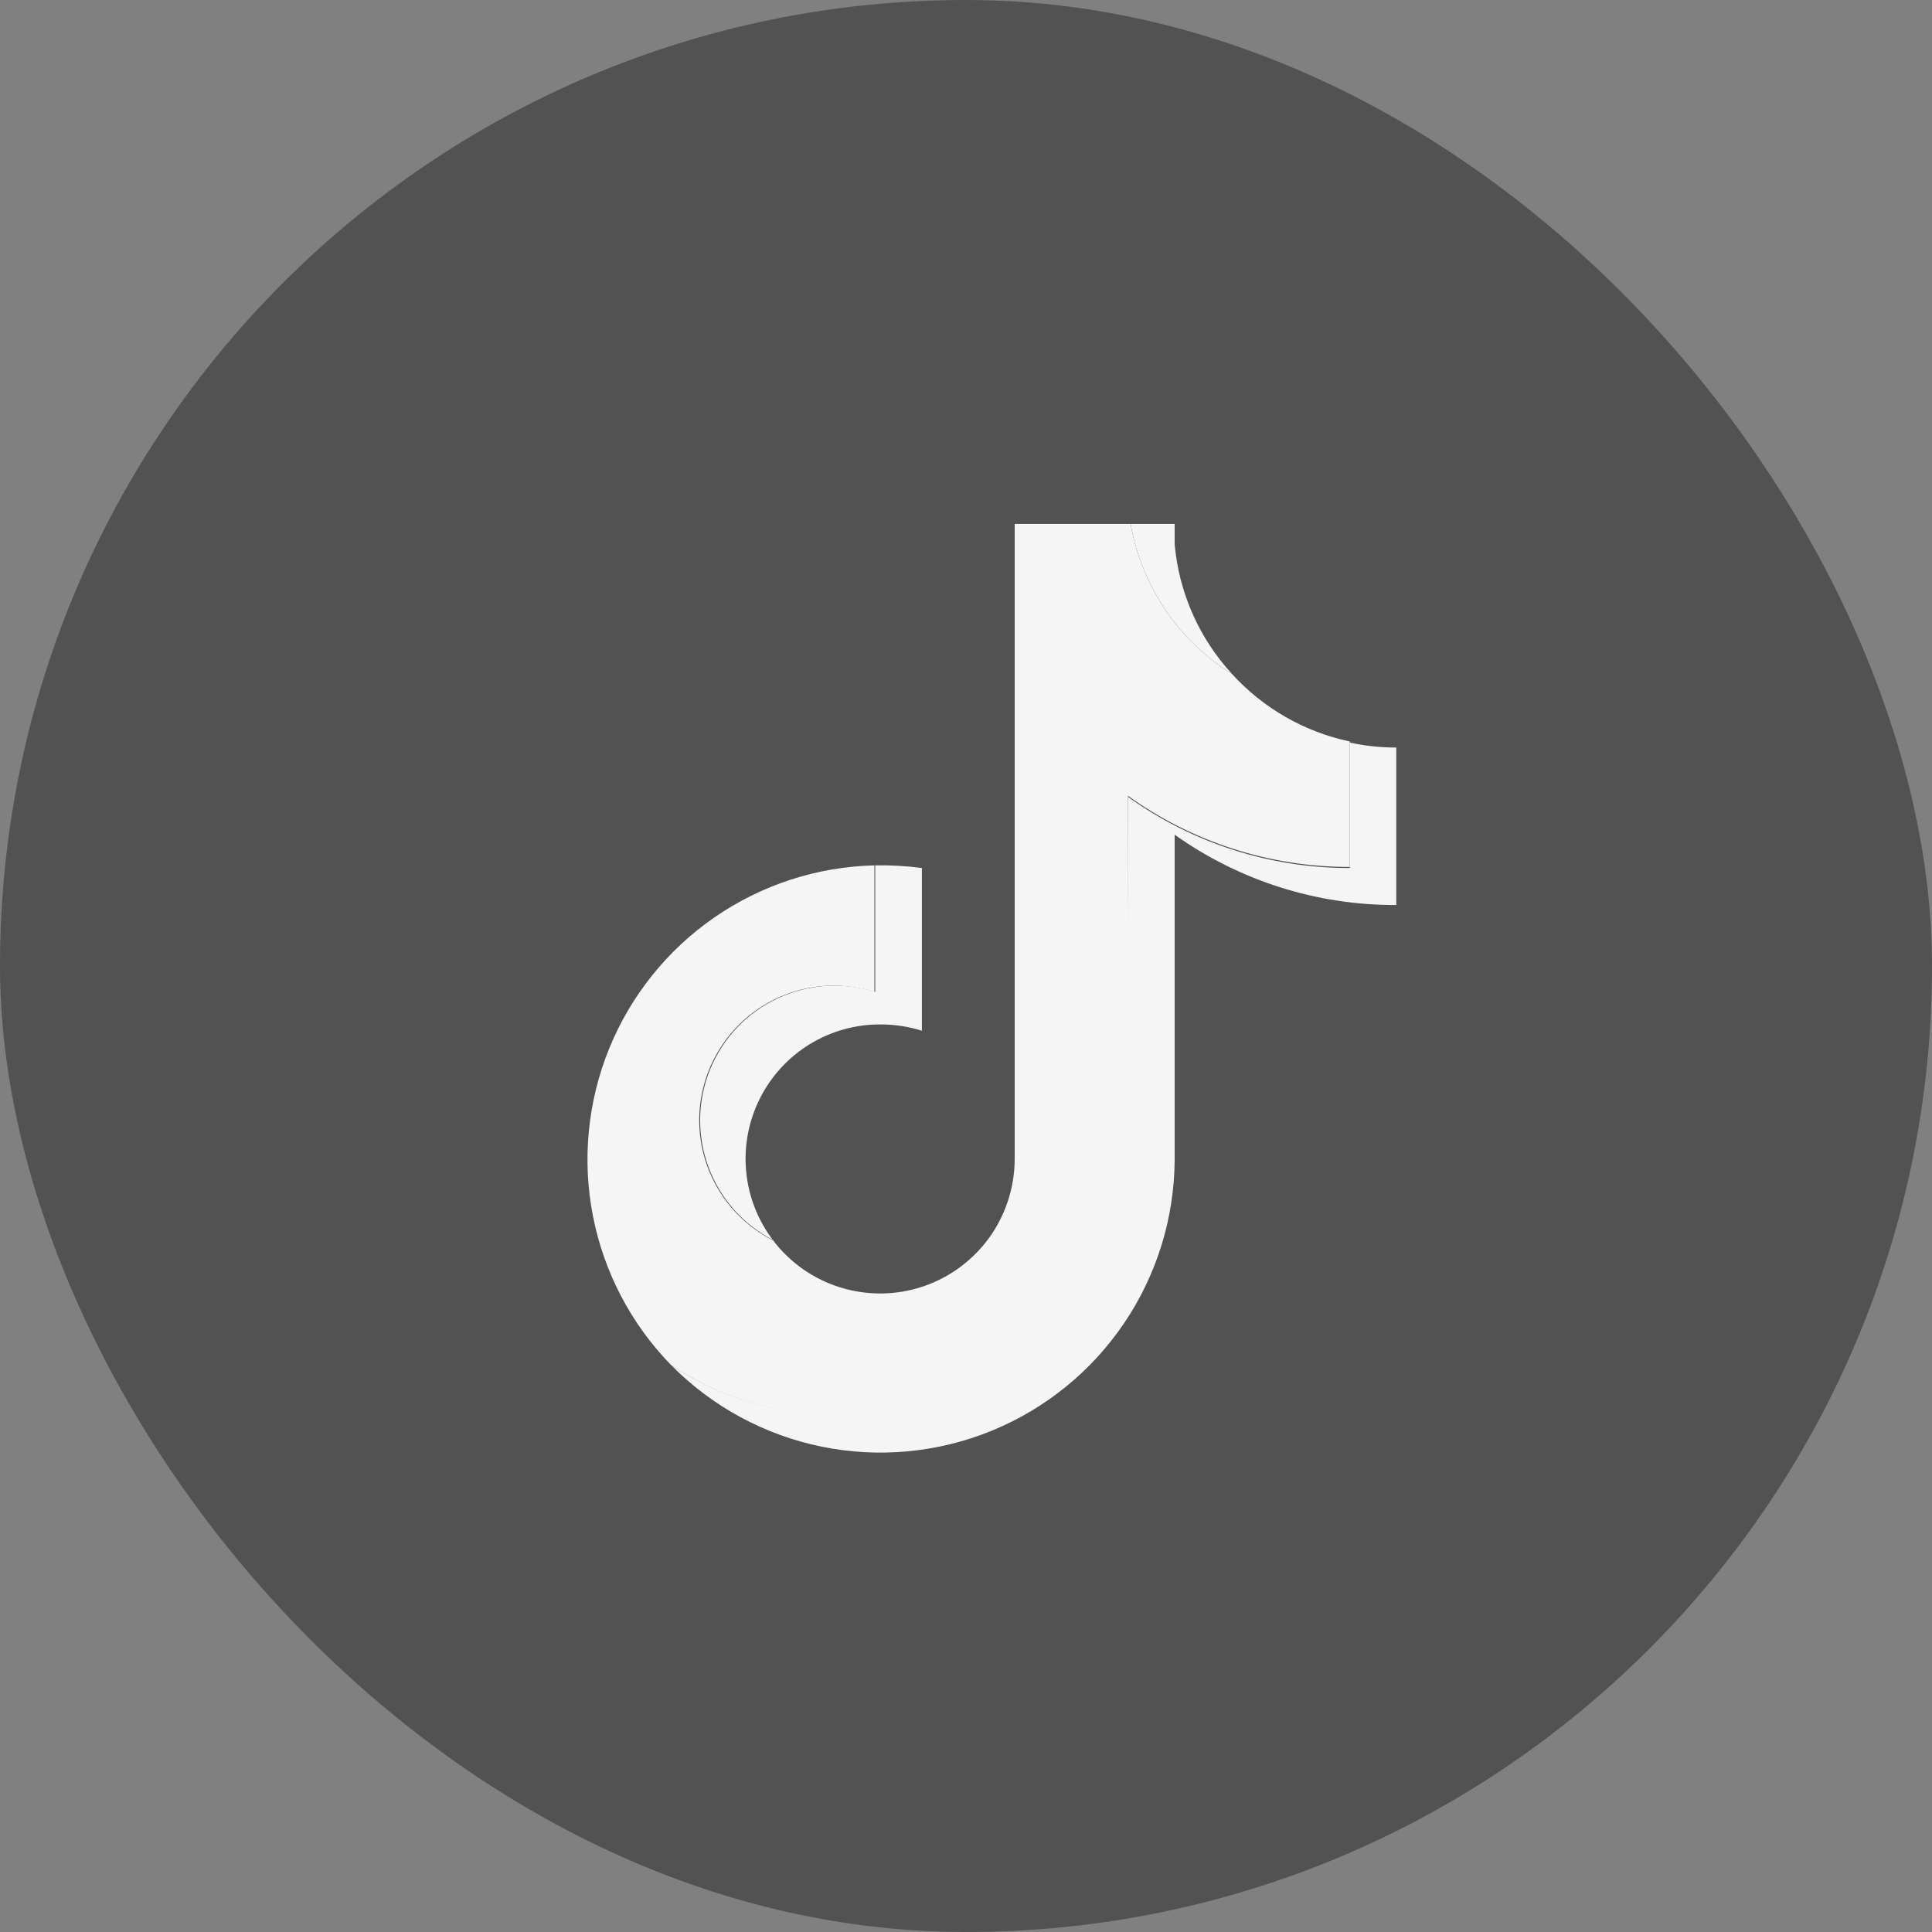
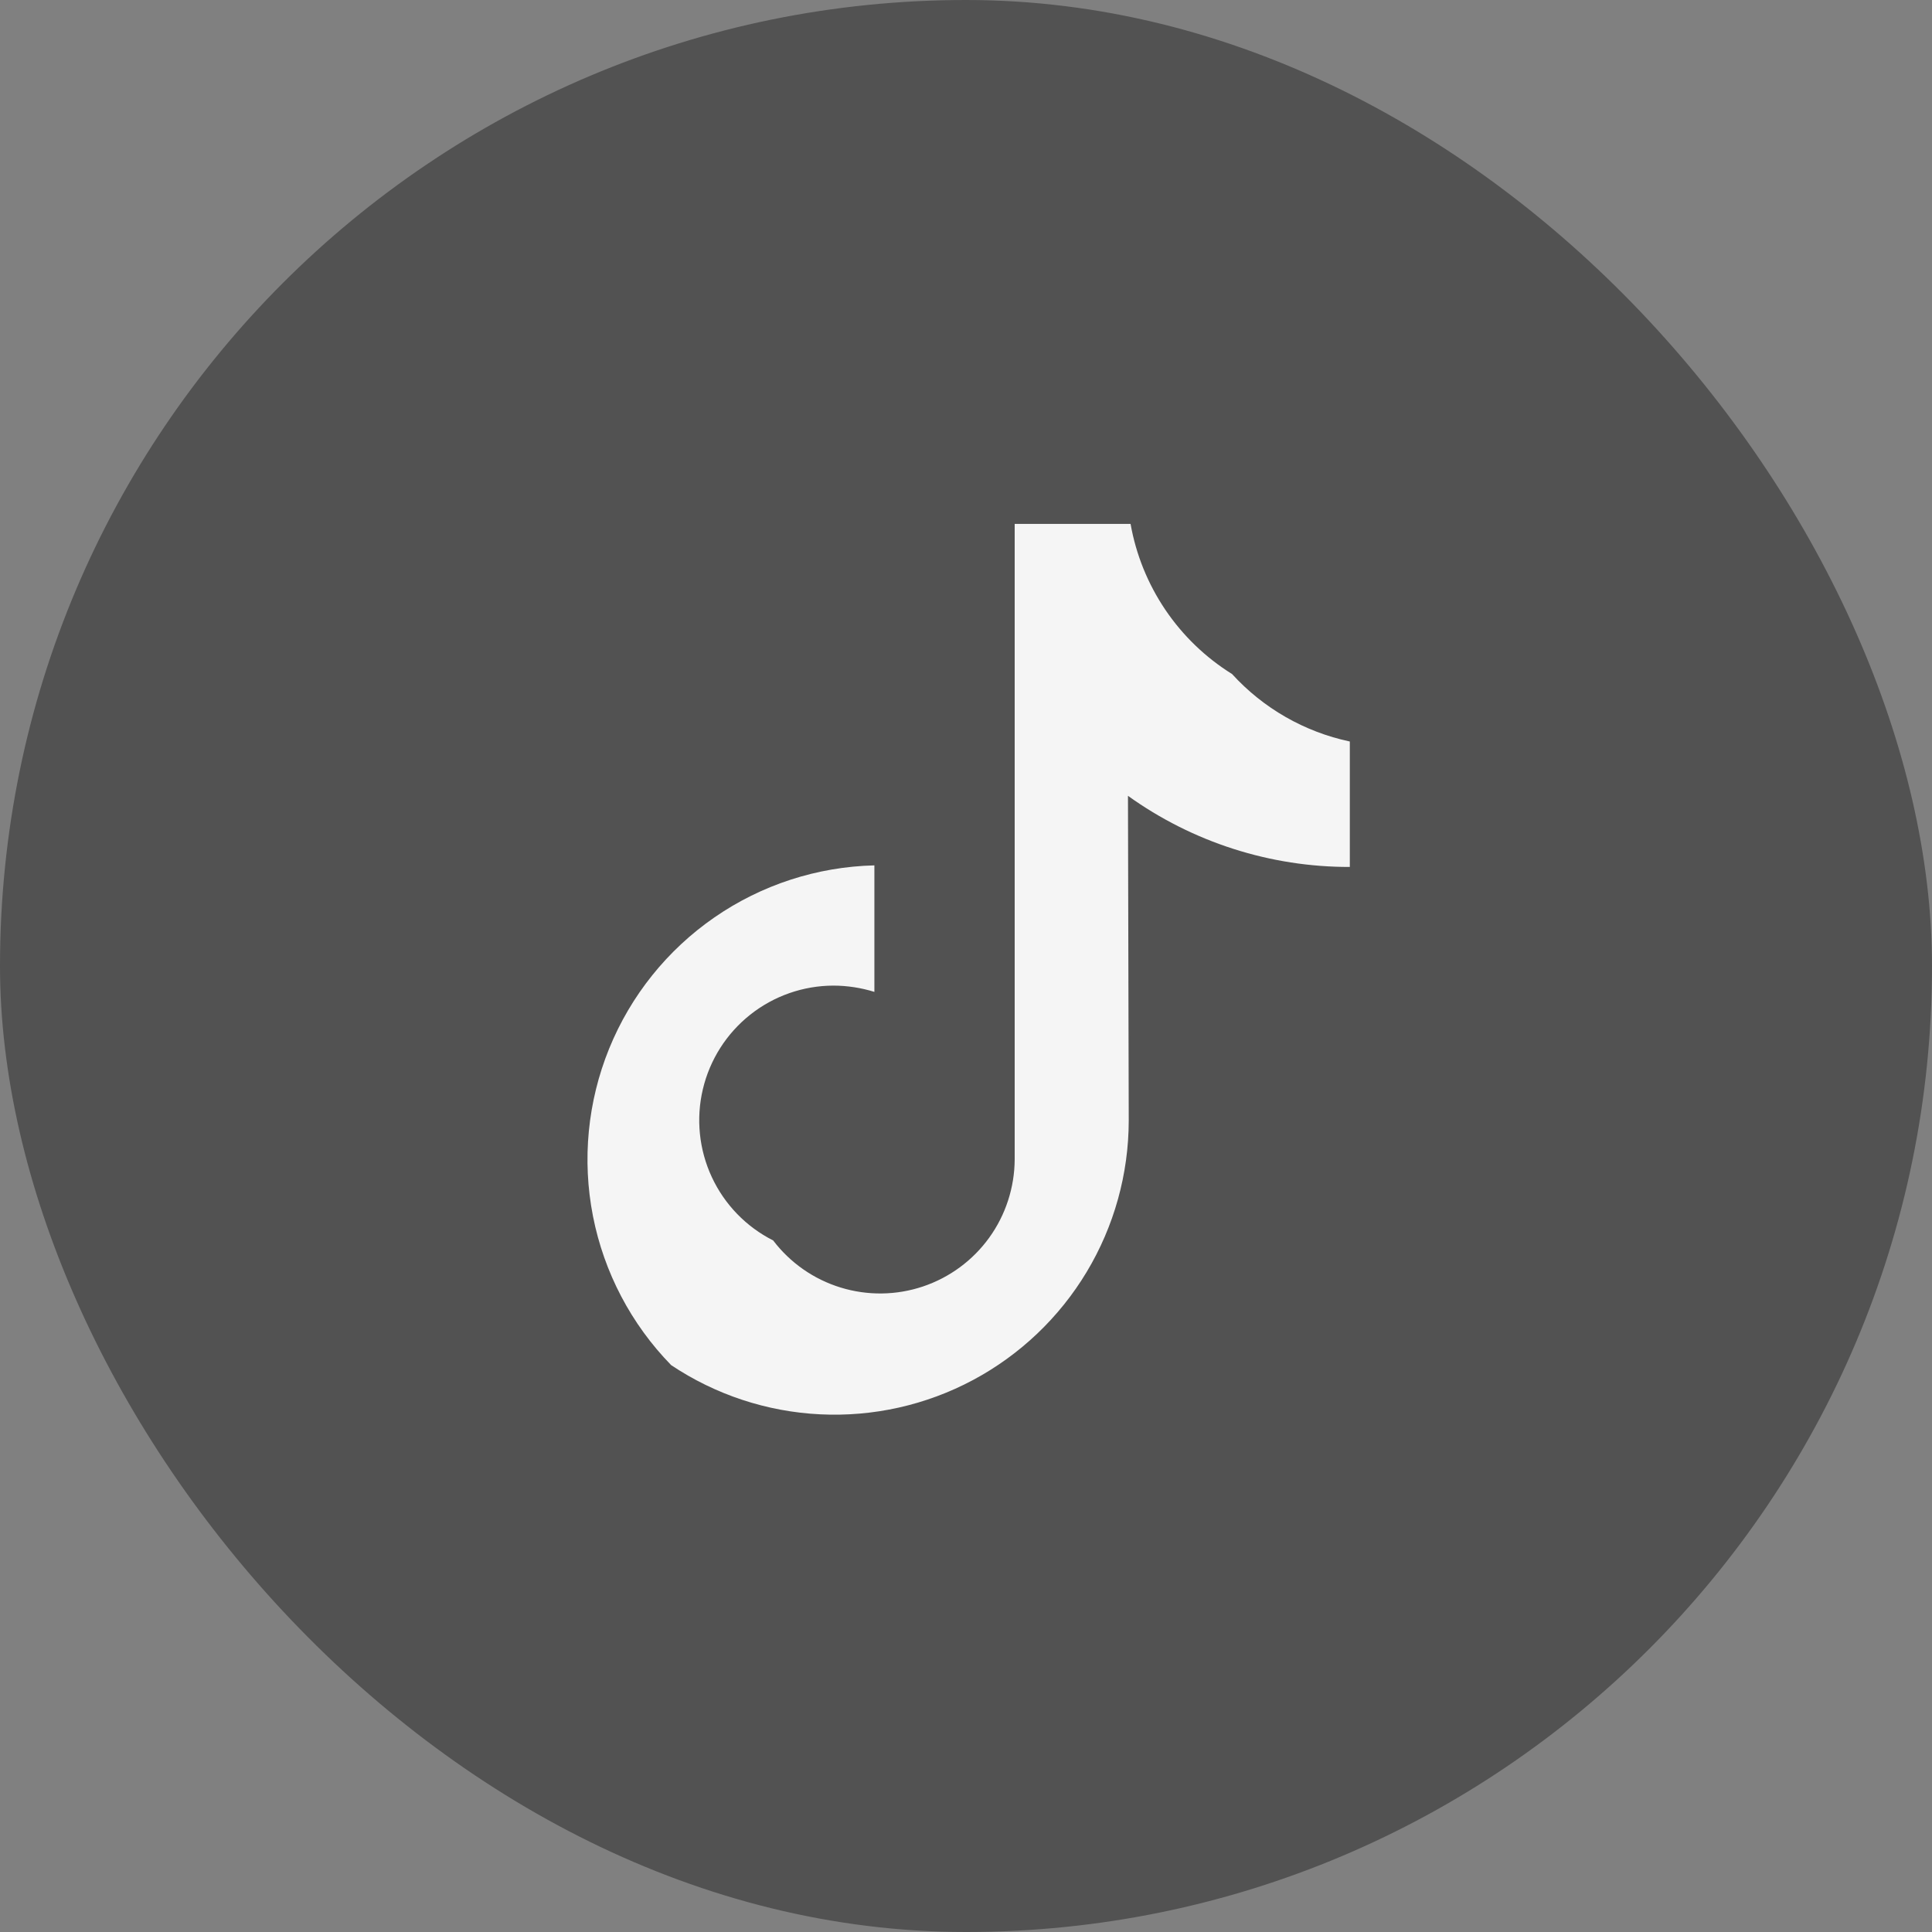
<svg xmlns="http://www.w3.org/2000/svg" width="60" height="60" viewBox="0 0 60 60" fill="none">
  <rect x="0" y="0" width="60" height="60" fill="#808080" stroke="none" />
  <rect width="60" height="60" rx="30" fill="#525252" />
-   <path fill-rule="evenodd" clip-rule="evenodd" d="M36.48 25.922C38.49 27.352 40.896 28.116 43.362 28.106V23.215C42.877 23.217 42.394 23.165 41.92 23.061V26.957C39.449 26.961 37.039 26.189 35.031 24.748V34.806C35.025 36.457 34.572 38.075 33.722 39.489C32.871 40.903 31.654 42.061 30.2 42.839C28.746 43.617 27.108 43.986 25.461 43.908C23.814 43.83 22.218 43.307 20.844 42.395C22.115 43.683 23.74 44.563 25.511 44.926C27.283 45.289 29.123 45.117 30.797 44.433C32.471 43.749 33.905 42.583 34.917 41.082C35.929 39.582 36.473 37.815 36.48 36.005V25.922ZM38.264 20.933C37.242 19.825 36.615 18.409 36.48 16.907V16.271H35.112C35.281 17.226 35.649 18.134 36.192 18.938C36.735 19.741 37.441 20.421 38.264 20.933V20.933ZM24.012 38.523C23.538 37.903 23.247 37.161 23.173 36.383C23.099 35.606 23.245 34.823 23.594 34.124C23.942 33.425 24.48 32.838 25.146 32.429C25.812 32.021 26.578 31.808 27.359 31.815C27.79 31.815 28.218 31.881 28.63 32.011V26.957C28.149 26.893 27.664 26.866 27.18 26.875V30.804C26.179 30.488 25.096 30.56 24.146 31.006C23.195 31.452 22.448 32.24 22.052 33.213C21.656 34.186 21.64 35.272 22.008 36.256C22.375 37.24 23.099 38.05 24.036 38.523H24.012Z" fill="#F5F5F5" />
  <path fill-rule="evenodd" clip-rule="evenodd" d="M35.03 24.715C37.038 26.156 39.449 26.929 41.92 26.924V23.028C40.512 22.73 39.233 21.997 38.263 20.933C37.44 20.421 36.734 19.741 36.191 18.938C35.648 18.134 35.28 17.226 35.111 16.271H31.512V36.005C31.508 36.878 31.232 37.729 30.721 38.437C30.21 39.145 29.49 39.675 28.663 39.953C27.835 40.231 26.942 40.242 26.108 39.986C25.273 39.73 24.54 39.218 24.011 38.523C23.173 38.1 22.501 37.406 22.105 36.554C21.709 35.702 21.611 34.741 21.828 33.826C22.044 32.912 22.562 32.097 23.298 31.513C24.034 30.929 24.945 30.611 25.884 30.609C26.315 30.61 26.743 30.676 27.155 30.804V26.875C25.377 26.918 23.651 27.479 22.188 28.49C20.725 29.501 19.588 30.917 18.918 32.565C18.248 34.214 18.073 36.022 18.415 37.768C18.757 39.514 19.601 41.122 20.843 42.395C22.218 43.314 23.816 43.842 25.467 43.923C27.118 44.005 28.76 43.637 30.218 42.858C31.676 42.079 32.896 40.919 33.748 39.501C34.6 38.083 35.051 36.461 35.054 34.806L35.03 24.715Z" fill="#F5F5F5" />
</svg>